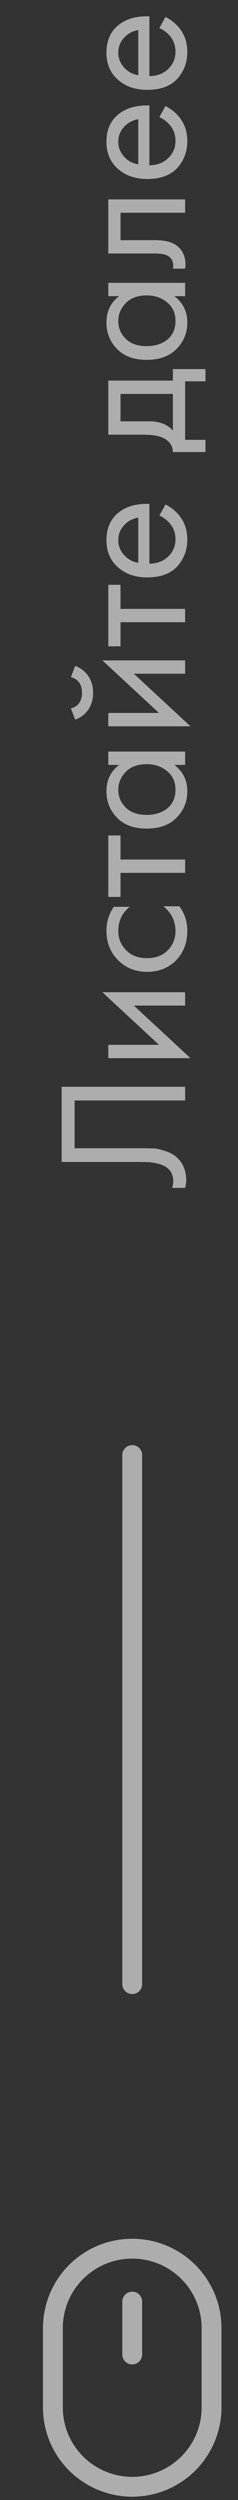
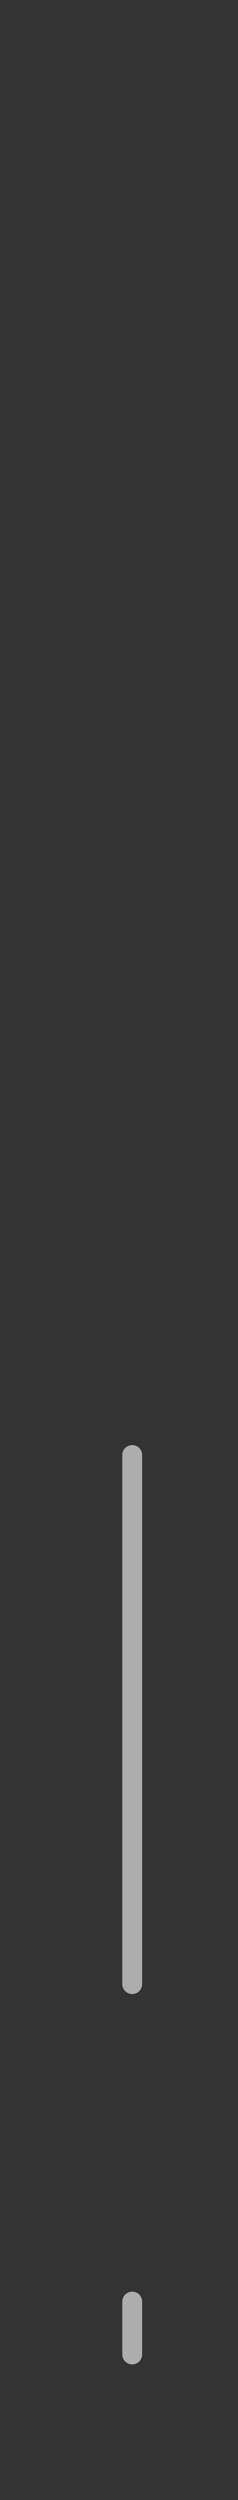
<svg xmlns="http://www.w3.org/2000/svg" width="18" height="189" viewBox="0 0 18 189" fill="none">
  <rect x="0" y="0" width="18" height="189" fill="#333333" stroke="none" />
-   <path d="M4 176C4 174.409 4.632 172.883 5.757 171.757C6.883 170.632 8.409 170 10 170C11.591 170 13.117 170.632 14.243 171.757C15.368 172.883 16 174.409 16 176V182C16 183.591 15.368 185.117 14.243 186.243C13.117 187.368 11.591 188 10 188C8.409 188 6.883 187.368 5.757 186.243C4.632 185.117 4 183.591 4 182V176Z" stroke="white" stroke-opacity="0.6" stroke-width="1.5" stroke-linejoin="round" />
  <path d="M10 174V178" stroke="white" stroke-opacity="0.6" stroke-width="1.5" stroke-linecap="round" stroke-linejoin="round" />
  <path d="M10 110L10 150" stroke="white" stroke-opacity="0.6" stroke-width="1.5" stroke-linecap="round" stroke-linejoin="round" />
-   <path d="M4.662 87.844L4.662 82.16H14V83.196H5.642V86.808H10.654C11.093 86.808 11.424 86.813 11.648 86.822C11.863 86.831 12.171 86.906 12.572 87.046C12.964 87.177 13.281 87.377 13.524 87.648C13.897 88.068 14.084 88.6 14.084 89.244C14.084 89.393 14.056 89.58 14 89.804H13.02C13.076 89.617 13.104 89.445 13.104 89.286C13.104 88.922 12.983 88.619 12.74 88.376C12.572 88.208 12.334 88.082 12.026 87.998C11.709 87.914 11.443 87.867 11.228 87.858C11.013 87.849 10.682 87.844 10.234 87.844H4.662ZM8.19 79.997V78.989H12.026L7.742 75.013H14L14 76.021H10.122L14.406 79.997H8.19ZM8.61 68.557H9.814C9.235 69.014 8.946 69.621 8.946 70.377C8.946 70.946 9.142 71.431 9.534 71.833C9.917 72.234 10.444 72.435 11.116 72.435C11.788 72.435 12.315 72.234 12.698 71.833C13.081 71.431 13.272 70.951 13.272 70.391C13.272 69.644 12.969 69.019 12.362 68.515H13.566C13.967 69.065 14.168 69.681 14.168 70.363C14.168 71.268 13.883 72.015 13.314 72.603C12.735 73.181 12.007 73.471 11.13 73.471C10.243 73.471 9.511 73.177 8.932 72.589C8.344 72.001 8.05 71.259 8.05 70.363C8.05 69.691 8.237 69.089 8.61 68.557ZM9.114 63.16V64.98H14V65.988H9.114V67.808H8.19V63.16H9.114ZM9.016 57.827H8.19V56.819H14V57.827H13.188C13.841 58.331 14.168 58.993 14.168 59.815C14.168 60.599 13.897 61.266 13.356 61.816C12.815 62.367 12.059 62.642 11.088 62.642C10.136 62.642 9.394 62.372 8.862 61.831C8.321 61.28 8.05 60.608 8.05 59.815C8.05 58.974 8.372 58.312 9.016 57.827ZM8.946 59.703C8.946 60.234 9.137 60.687 9.52 61.06C9.893 61.425 10.416 61.606 11.088 61.606C11.732 61.606 12.259 61.438 12.67 61.102C13.071 60.757 13.272 60.291 13.272 59.703C13.272 59.114 13.062 58.648 12.642 58.303C12.222 57.948 11.709 57.77 11.102 57.77C10.411 57.77 9.879 57.967 9.506 58.358C9.133 58.751 8.946 59.199 8.946 59.703ZM8.19 54.909V53.901H12.026L7.742 49.925H14V50.933H10.122L14.406 54.909H8.19ZM5.684 54.405L5.362 53.565C5.922 53.397 6.202 53.001 6.202 52.375C6.202 51.75 5.922 51.353 5.362 51.185L5.684 50.345C6.104 50.495 6.435 50.751 6.678 51.115C6.921 51.47 7.042 51.89 7.042 52.375C7.042 52.861 6.921 53.285 6.678 53.649C6.435 54.004 6.104 54.256 5.684 54.405ZM9.114 44.211V46.031H14L14 47.039H9.114V48.859H8.19L8.19 44.211H9.114ZM12.054 38.976L12.516 38.136C12.889 38.332 13.202 38.57 13.454 38.85C13.93 39.382 14.168 40.026 14.168 40.782C14.168 41.566 13.916 42.243 13.412 42.812C12.899 43.372 12.138 43.652 11.13 43.652C10.243 43.652 9.511 43.4 8.932 42.896C8.344 42.383 8.05 41.697 8.05 40.838C8.05 39.868 8.405 39.135 9.114 38.64C9.674 38.248 10.402 38.066 11.298 38.094V42.616C11.886 42.607 12.362 42.425 12.726 42.07C13.09 41.716 13.272 41.282 13.272 40.768C13.272 40.311 13.132 39.914 12.852 39.578C12.628 39.317 12.362 39.116 12.054 38.976ZM10.458 42.546V39.13C10.001 39.214 9.637 39.415 9.366 39.732C9.086 40.04 8.946 40.409 8.946 40.838C8.946 41.258 9.091 41.632 9.38 41.958C9.66 42.276 10.019 42.472 10.458 42.546ZM8.19 32.86V28.772H13.076V27.904H15.54V28.828H14V33.252H15.54V34.176H13.076C13.067 33.691 12.815 33.332 12.32 33.098C11.993 32.94 11.48 32.86 10.78 32.86H8.19ZM13.076 29.78H9.114V31.852H11.298C12.073 31.852 12.665 32.086 13.076 32.552V29.78ZM9.016 22.389H8.19V21.381H14V22.389H13.188C13.841 22.893 14.168 23.556 14.168 24.377C14.168 25.161 13.897 25.828 13.356 26.379C12.815 26.93 12.059 27.205 11.088 27.205C10.136 27.205 9.394 26.934 8.862 26.393C8.321 25.842 8.05 25.17 8.05 24.377C8.05 23.537 8.372 22.874 9.016 22.389ZM8.946 24.265C8.946 24.797 9.137 25.25 9.52 25.623C9.893 25.987 10.416 26.169 11.088 26.169C11.732 26.169 12.259 26.001 12.67 25.665C13.071 25.32 13.272 24.853 13.272 24.265C13.272 23.677 13.062 23.21 12.642 22.865C12.222 22.51 11.709 22.333 11.102 22.333C10.411 22.333 9.879 22.529 9.506 22.921C9.133 23.313 8.946 23.761 8.946 24.265ZM8.19 15.076H14V16.084H9.114L9.114 18.156H11.732C12.488 18.156 13.048 18.305 13.412 18.604C13.823 18.94 14.028 19.407 14.028 20.004C14.028 20.078 14.019 20.181 14 20.312H13.076C13.095 20.218 13.104 20.144 13.104 20.088C13.104 19.761 12.978 19.518 12.726 19.36C12.521 19.229 12.189 19.164 11.732 19.164H8.19L8.19 15.076ZM12.054 8.857L12.516 8.017C12.889 8.213 13.202 8.451 13.454 8.731C13.93 9.263 14.168 9.907 14.168 10.663C14.168 11.447 13.916 12.124 13.412 12.693C12.899 13.253 12.138 13.533 11.13 13.533C10.243 13.533 9.511 13.281 8.932 12.777C8.344 12.264 8.05 11.578 8.05 10.719C8.05 9.748 8.405 9.016 9.114 8.521C9.674 8.129 10.402 7.947 11.298 7.975V12.497C11.886 12.488 12.362 12.306 12.726 11.951C13.09 11.596 13.272 11.162 13.272 10.649C13.272 10.192 13.132 9.795 12.852 9.459C12.628 9.198 12.362 8.997 12.054 8.857ZM10.458 12.427V9.011C10.001 9.095 9.637 9.296 9.366 9.613C9.086 9.921 8.946 10.29 8.946 10.719C8.946 11.139 9.091 11.512 9.38 11.839C9.66 12.156 10.019 12.352 10.458 12.427ZM12.054 2.117L12.516 1.277C12.889 1.473 13.202 1.711 13.454 1.991C13.93 2.523 14.168 3.167 14.168 3.923C14.168 4.707 13.916 5.384 13.412 5.953C12.899 6.513 12.138 6.793 11.13 6.793C10.243 6.793 9.511 6.541 8.932 6.037C8.344 5.524 8.05 4.838 8.05 3.979C8.05 3.008 8.405 2.276 9.114 1.781C9.674 1.389 10.402 1.207 11.298 1.235V5.757C11.886 5.748 12.362 5.566 12.726 5.211C13.09 4.856 13.272 4.422 13.272 3.909C13.272 3.452 13.132 3.055 12.852 2.719C12.628 2.458 12.362 2.257 12.054 2.117ZM10.458 5.687V2.271C10.001 2.355 9.637 2.556 9.366 2.873C9.086 3.181 8.946 3.55 8.946 3.979C8.946 4.399 9.091 4.772 9.38 5.099C9.66 5.416 10.019 5.612 10.458 5.687Z" fill="white" fill-opacity="0.6" />
</svg>